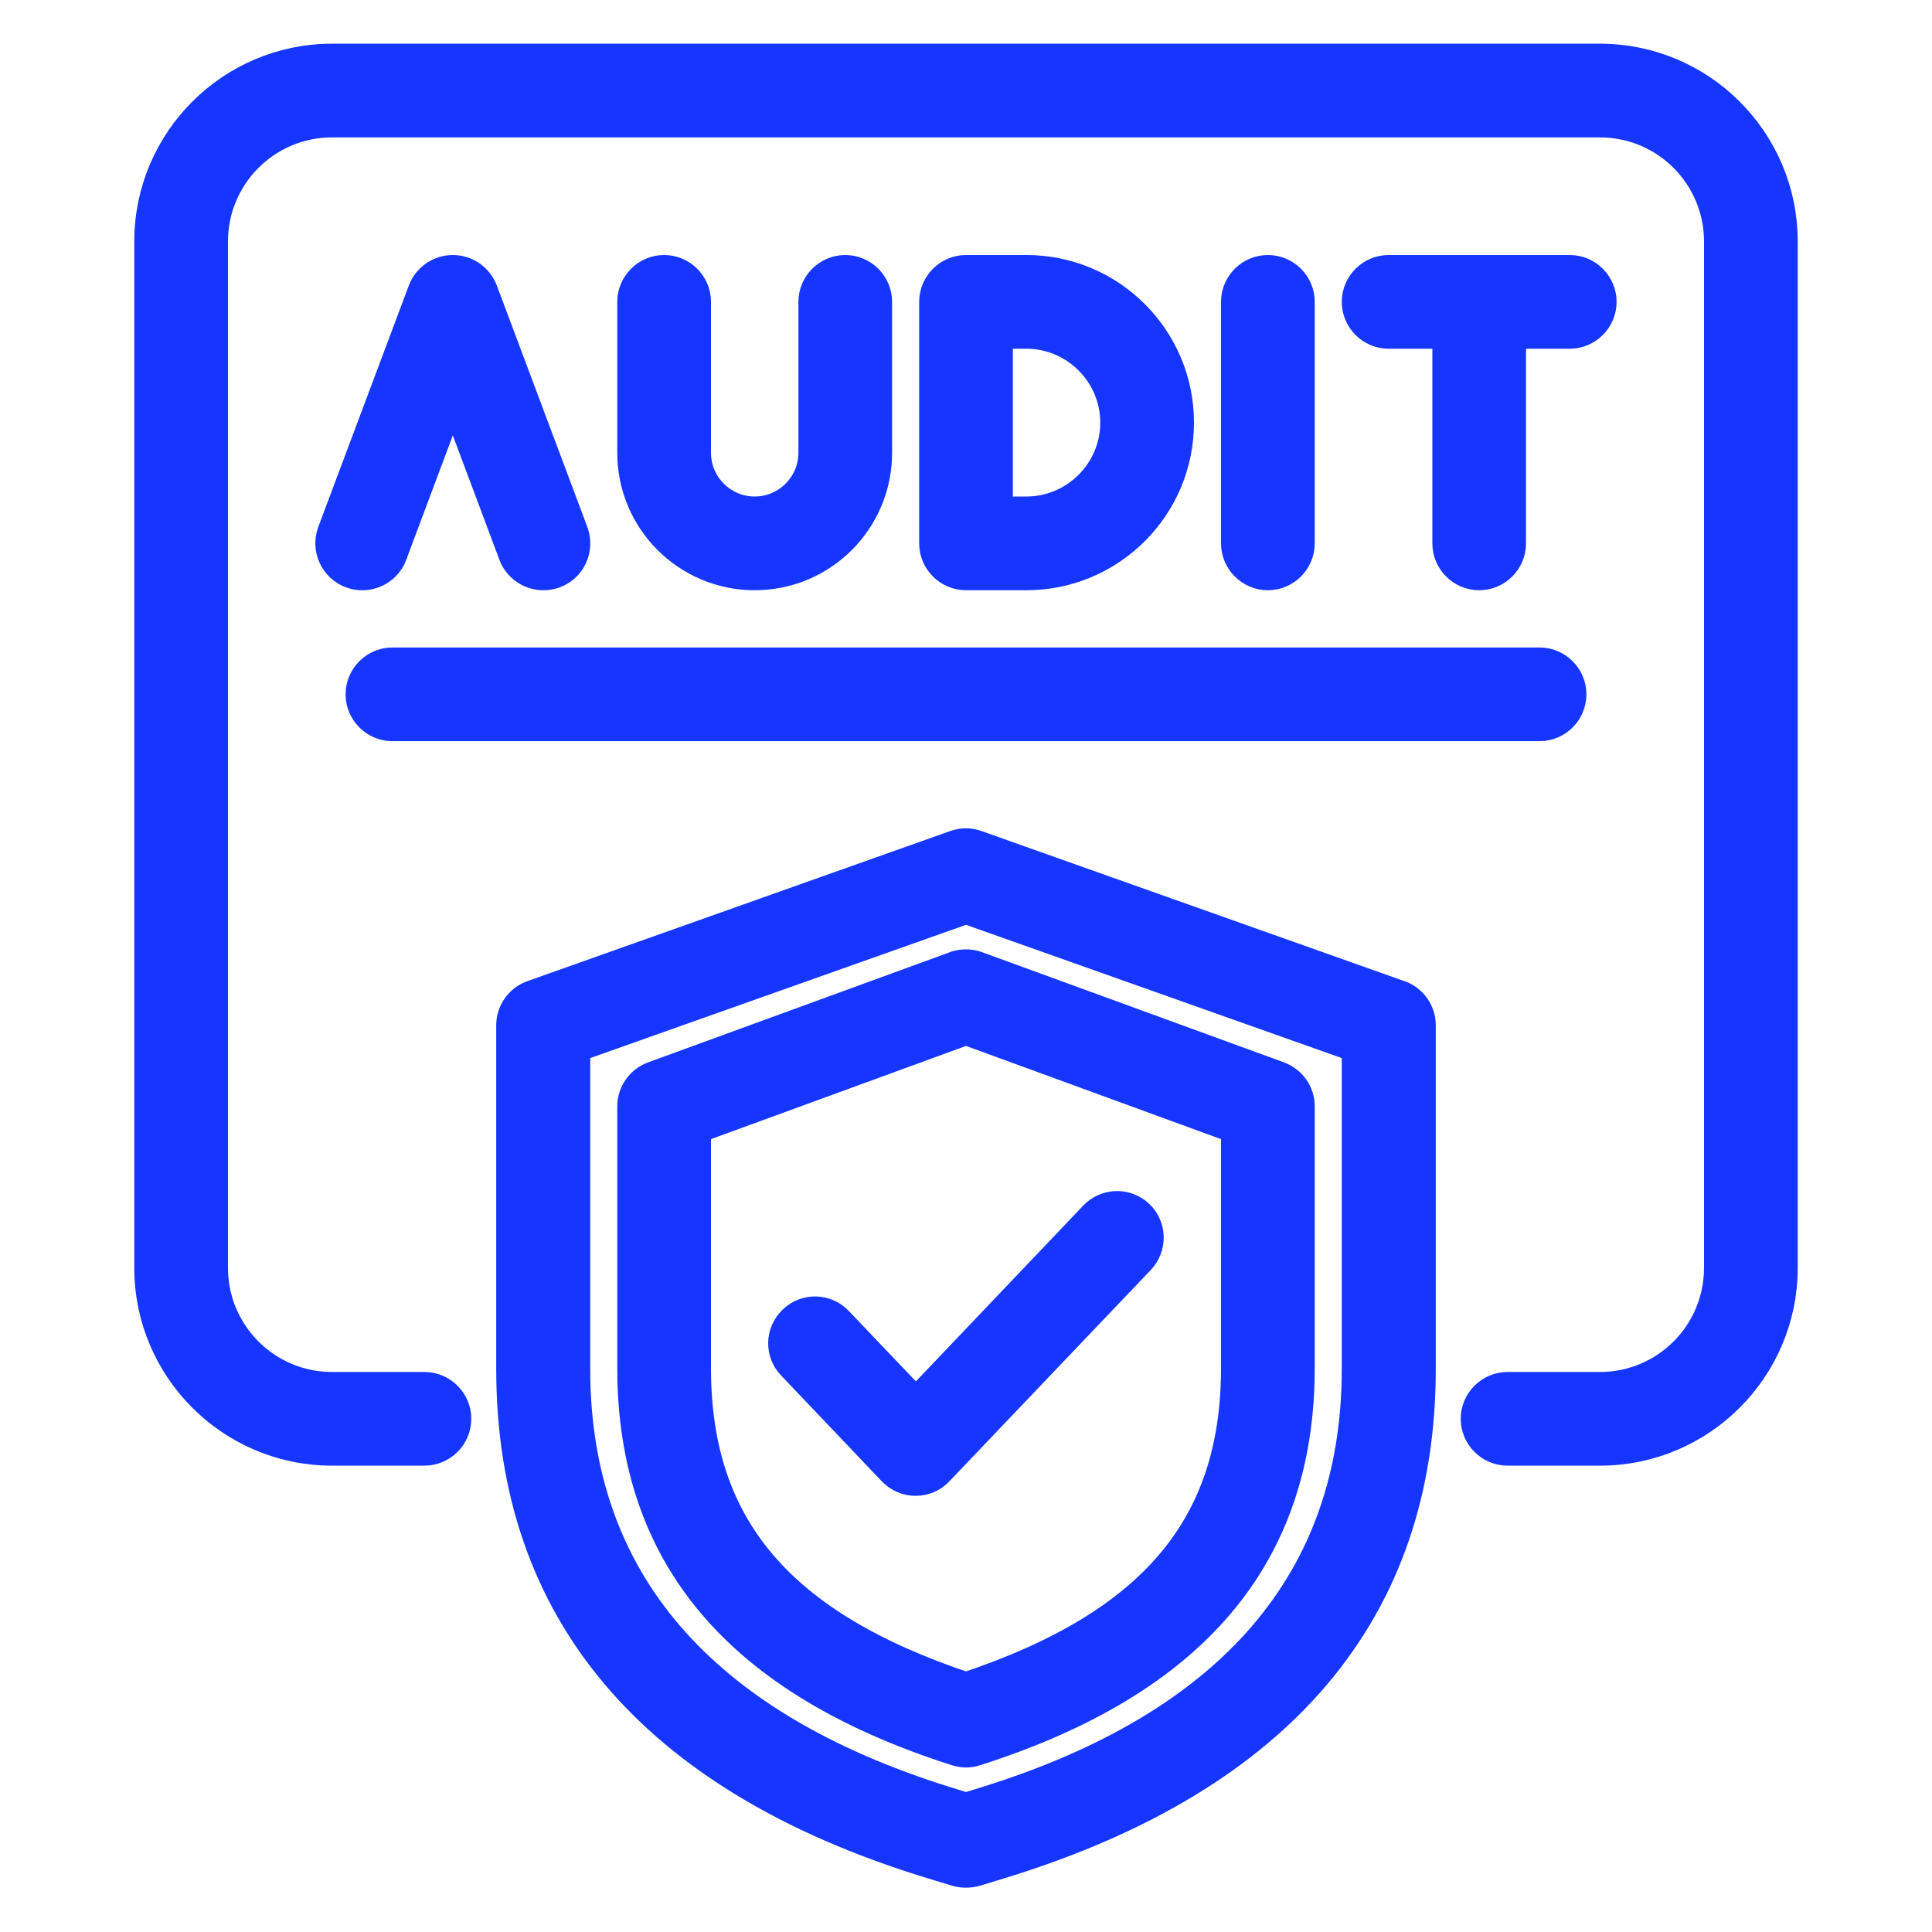
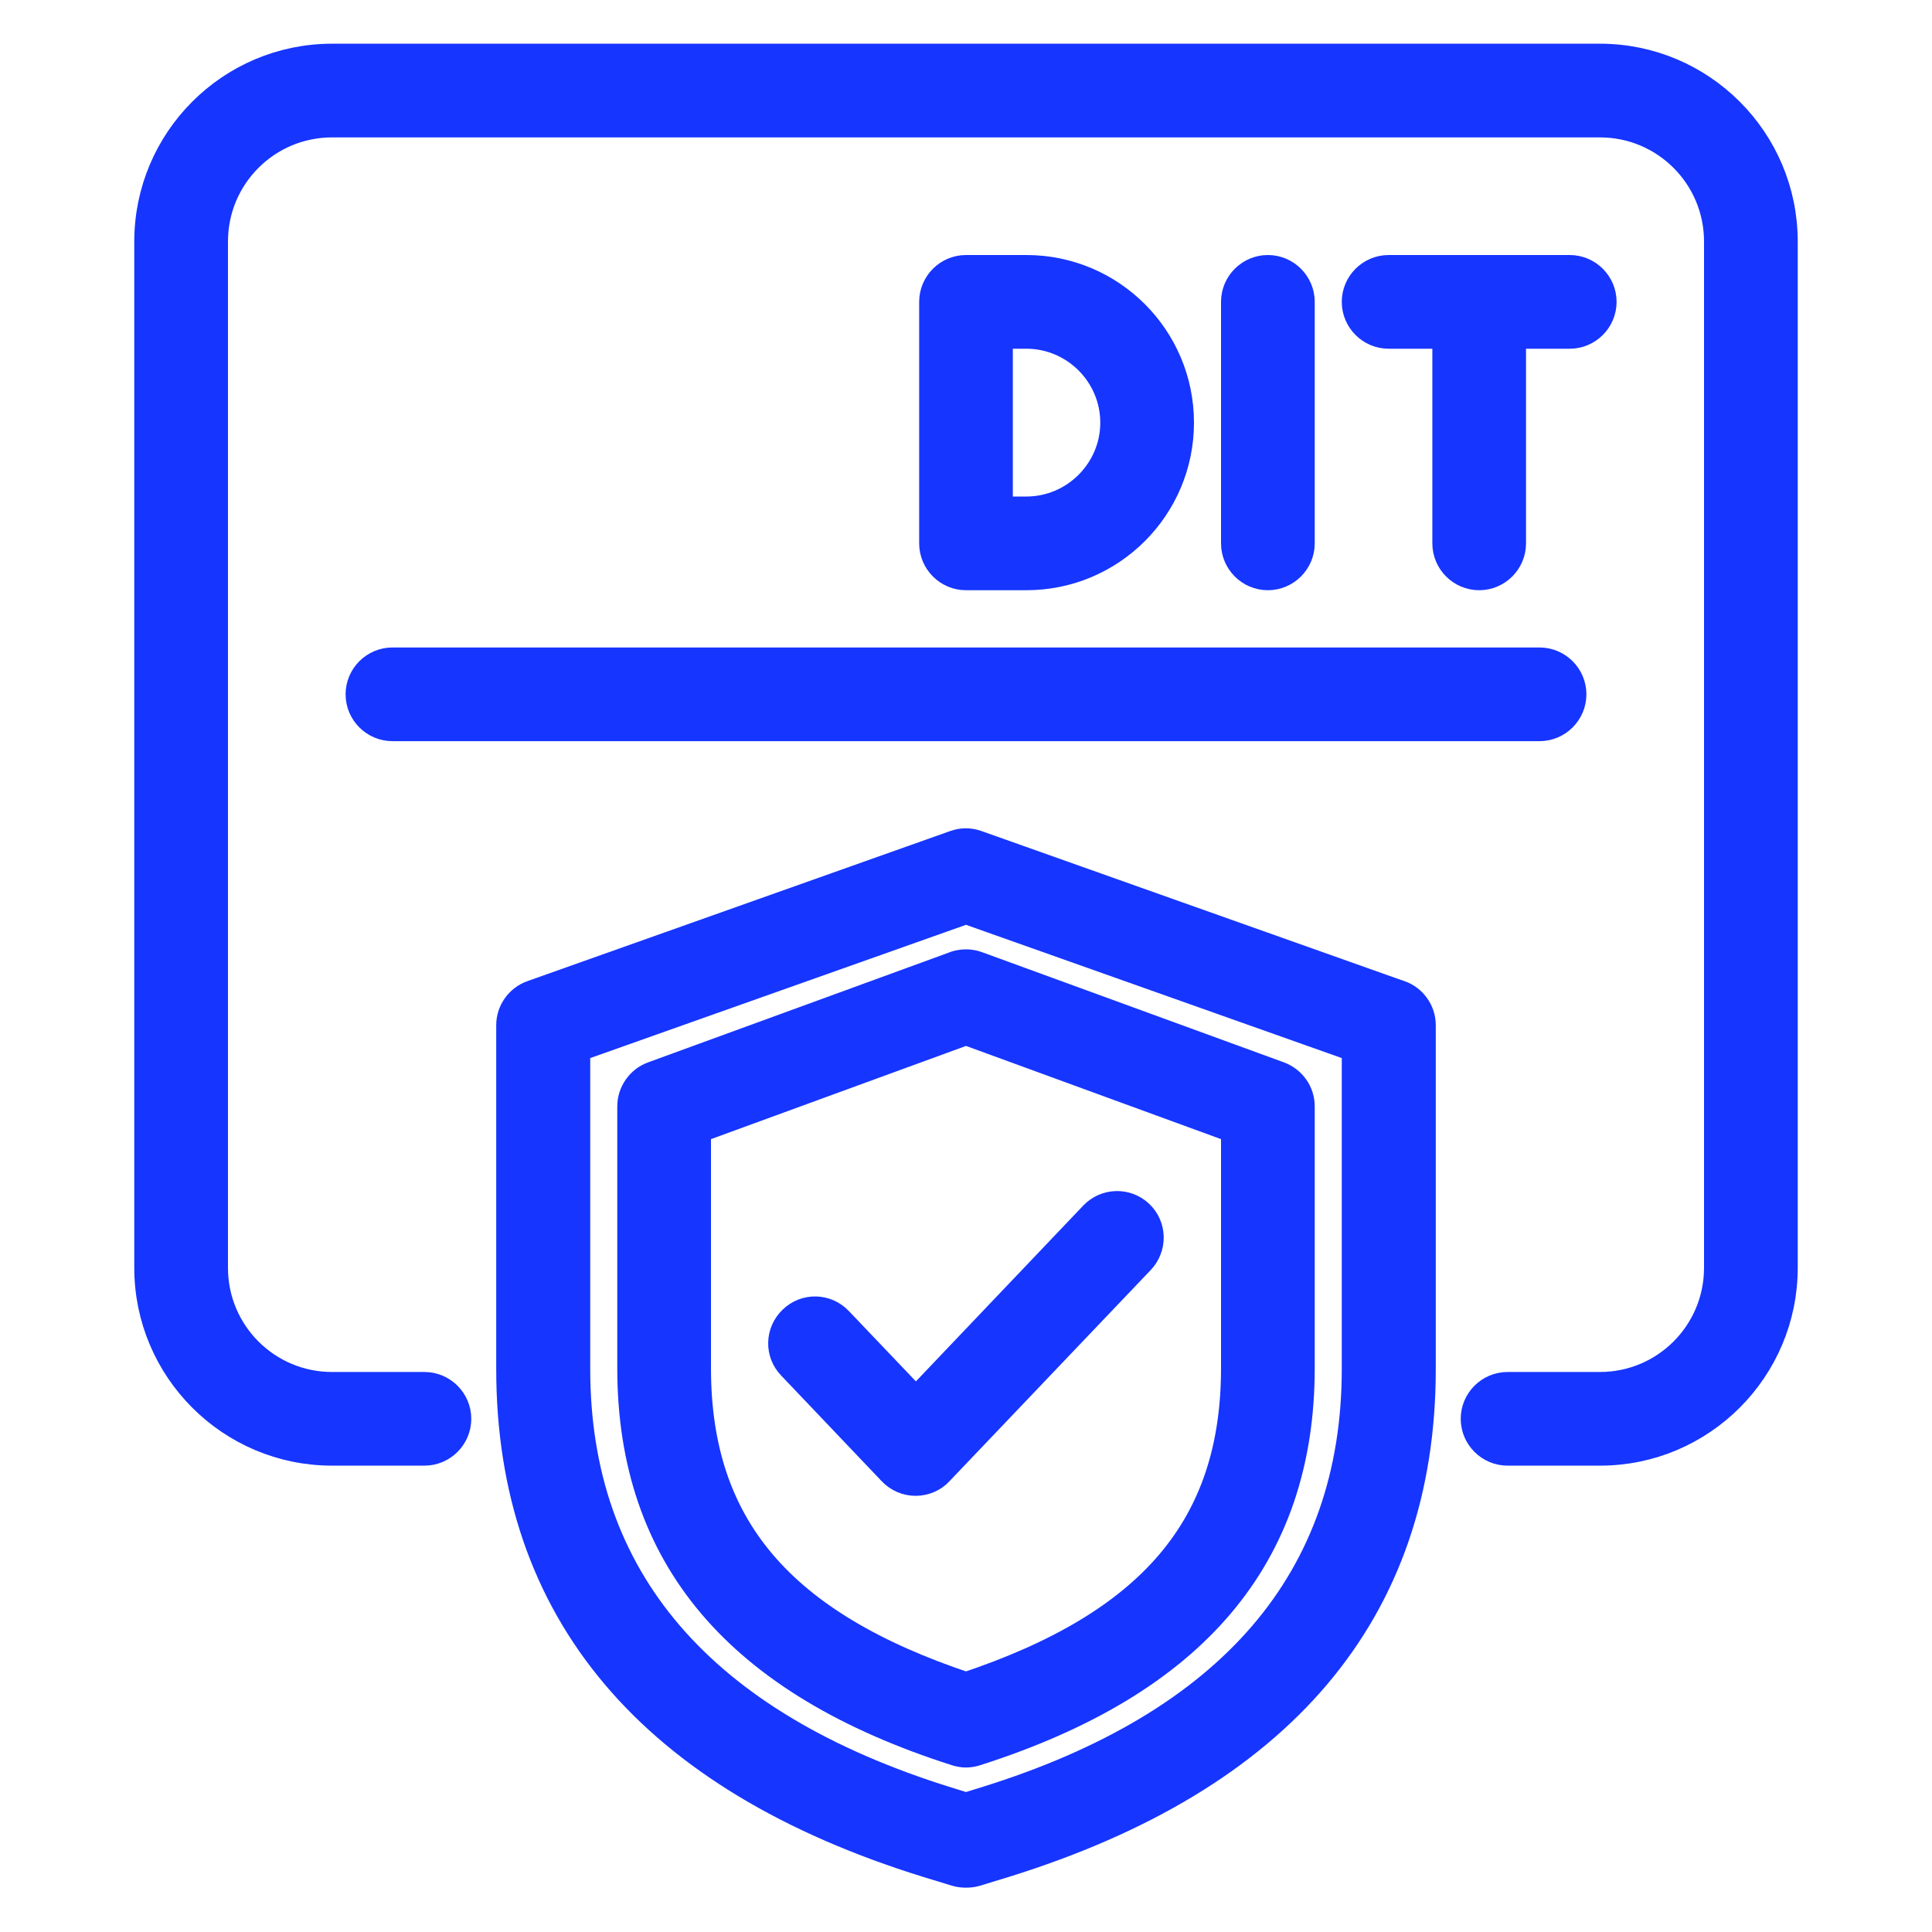
<svg xmlns="http://www.w3.org/2000/svg" width="58" height="58" viewBox="0 0 58 58" fill="none">
  <style>
    path {
      stroke: #1635FF !important;
      fill: #1635FF !important;
    }
</style>
  <path d="M48.031 1.812H9.969C6.969 1.812 4.531 4.25 4.531 7.25V38.062C4.531 41.062 6.969 43.5 9.969 43.5H12.742C13.24 43.5 13.648 43.092 13.648 42.594C13.648 42.095 13.24 41.688 12.742 41.688H9.969C7.966 41.688 6.344 40.065 6.344 38.062V7.25C6.344 5.247 7.966 3.625 9.969 3.625H48.031C50.034 3.625 51.656 5.247 51.656 7.25V38.062C51.656 40.065 50.034 41.688 48.031 41.688H45.258C44.76 41.688 44.352 42.095 44.352 42.594C44.352 43.092 44.76 43.5 45.258 43.5H48.031C51.031 43.5 53.469 41.062 53.469 38.062V7.25C53.469 4.25 51.031 1.812 48.031 1.812Z" fill="black" />
-   <path d="M11.727 16.63L13.594 11.645L15.461 16.63C15.597 16.992 15.941 17.219 16.312 17.219C16.421 17.219 16.53 17.201 16.63 17.164C17.101 16.992 17.337 16.467 17.164 15.995L14.446 8.745C14.31 8.392 13.974 8.156 13.594 8.156C13.213 8.156 12.878 8.392 12.742 8.745L10.023 15.995C9.851 16.467 10.086 16.983 10.558 17.164C11.029 17.337 11.546 17.101 11.727 16.639V16.63Z" fill="black" />
-   <path d="M19.938 8.156C19.439 8.156 19.031 8.564 19.031 9.062V13.594C19.031 15.597 20.653 17.219 22.656 17.219C24.659 17.219 26.281 15.597 26.281 13.594V9.062C26.281 8.564 25.873 8.156 25.375 8.156C24.877 8.156 24.469 8.564 24.469 9.062V13.594C24.469 14.591 23.653 15.406 22.656 15.406C21.659 15.406 20.844 14.591 20.844 13.594V9.062C20.844 8.564 20.436 8.156 19.938 8.156Z" fill="black" />
  <path d="M30.812 17.219C33.314 17.219 35.344 15.189 35.344 12.688C35.344 10.186 33.314 8.156 30.812 8.156H29C28.502 8.156 28.094 8.564 28.094 9.062V16.312C28.094 16.811 28.502 17.219 29 17.219H30.812ZM29.906 9.969H30.812C32.308 9.969 33.531 11.192 33.531 12.688C33.531 14.183 32.308 15.406 30.812 15.406H29.906V9.969Z" fill="black" />
  <path d="M38.969 16.312V9.062C38.969 8.564 38.561 8.156 38.062 8.156C37.564 8.156 37.156 8.564 37.156 9.062V16.312C37.156 16.811 37.564 17.219 38.062 17.219C38.561 17.219 38.969 16.811 38.969 16.312Z" fill="black" />
  <path d="M44.406 17.219C44.905 17.219 45.312 16.811 45.312 16.312V9.969H47.125C47.623 9.969 48.031 9.561 48.031 9.062C48.031 8.564 47.623 8.156 47.125 8.156H41.688C41.189 8.156 40.781 8.564 40.781 9.062C40.781 9.561 41.189 9.969 41.688 9.969H43.5V16.312C43.5 16.811 43.908 17.219 44.406 17.219Z" fill="black" />
  <path d="M11.781 21.75H46.219C46.717 21.75 47.125 21.342 47.125 20.844C47.125 20.345 46.717 19.938 46.219 19.938H11.781C11.283 19.938 10.875 20.345 10.875 20.844C10.875 21.342 11.283 21.75 11.781 21.75Z" fill="black" />
  <path d="M41.987 29.924L29.299 25.42C29.1 25.348 28.891 25.348 28.692 25.42L16.004 29.924C15.642 30.051 15.397 30.396 15.397 30.776V41.099C15.397 48.33 19.593 53.306 27.867 55.87L28.728 56.133C28.819 56.16 28.909 56.169 29 56.169C29.091 56.169 29.181 56.16 29.272 56.133L30.133 55.87C38.407 53.297 42.603 48.33 42.603 41.099V30.776C42.603 30.396 42.358 30.051 41.996 29.924H41.987ZM40.781 41.099C40.781 47.442 37.02 51.837 29.589 54.139L29 54.321L28.411 54.139C20.989 51.828 17.219 47.442 17.219 41.099V31.411L29 27.233L40.781 31.411V41.099Z" fill="black" />
  <path d="M28.692 29.054L19.629 32.362C19.276 32.489 19.031 32.833 19.031 33.214V41.071C19.031 46.69 22.203 50.433 28.728 52.517C28.819 52.544 28.909 52.562 29 52.562C29.091 52.562 29.19 52.544 29.272 52.517C35.797 50.433 38.969 46.681 38.969 41.071V33.214C38.969 32.833 38.733 32.498 38.371 32.362L29.308 29.054C29.109 28.982 28.891 28.982 28.683 29.054H28.692ZM37.156 33.848V41.071C37.156 45.856 34.637 48.829 29 50.705C23.363 48.829 20.844 45.856 20.844 41.071V33.848L29 30.867L37.156 33.848Z" fill="black" />
  <path d="M25.121 39.703C24.777 39.34 24.206 39.322 23.843 39.676C23.481 40.02 23.463 40.591 23.816 40.953L26.834 44.125C27.006 44.306 27.242 44.406 27.486 44.406C27.731 44.406 27.976 44.306 28.139 44.125L34.184 37.782C34.528 37.419 34.519 36.848 34.157 36.504C33.794 36.159 33.223 36.177 32.879 36.54L27.496 42.195L25.13 39.712L25.121 39.703Z" fill="black" />
</svg>